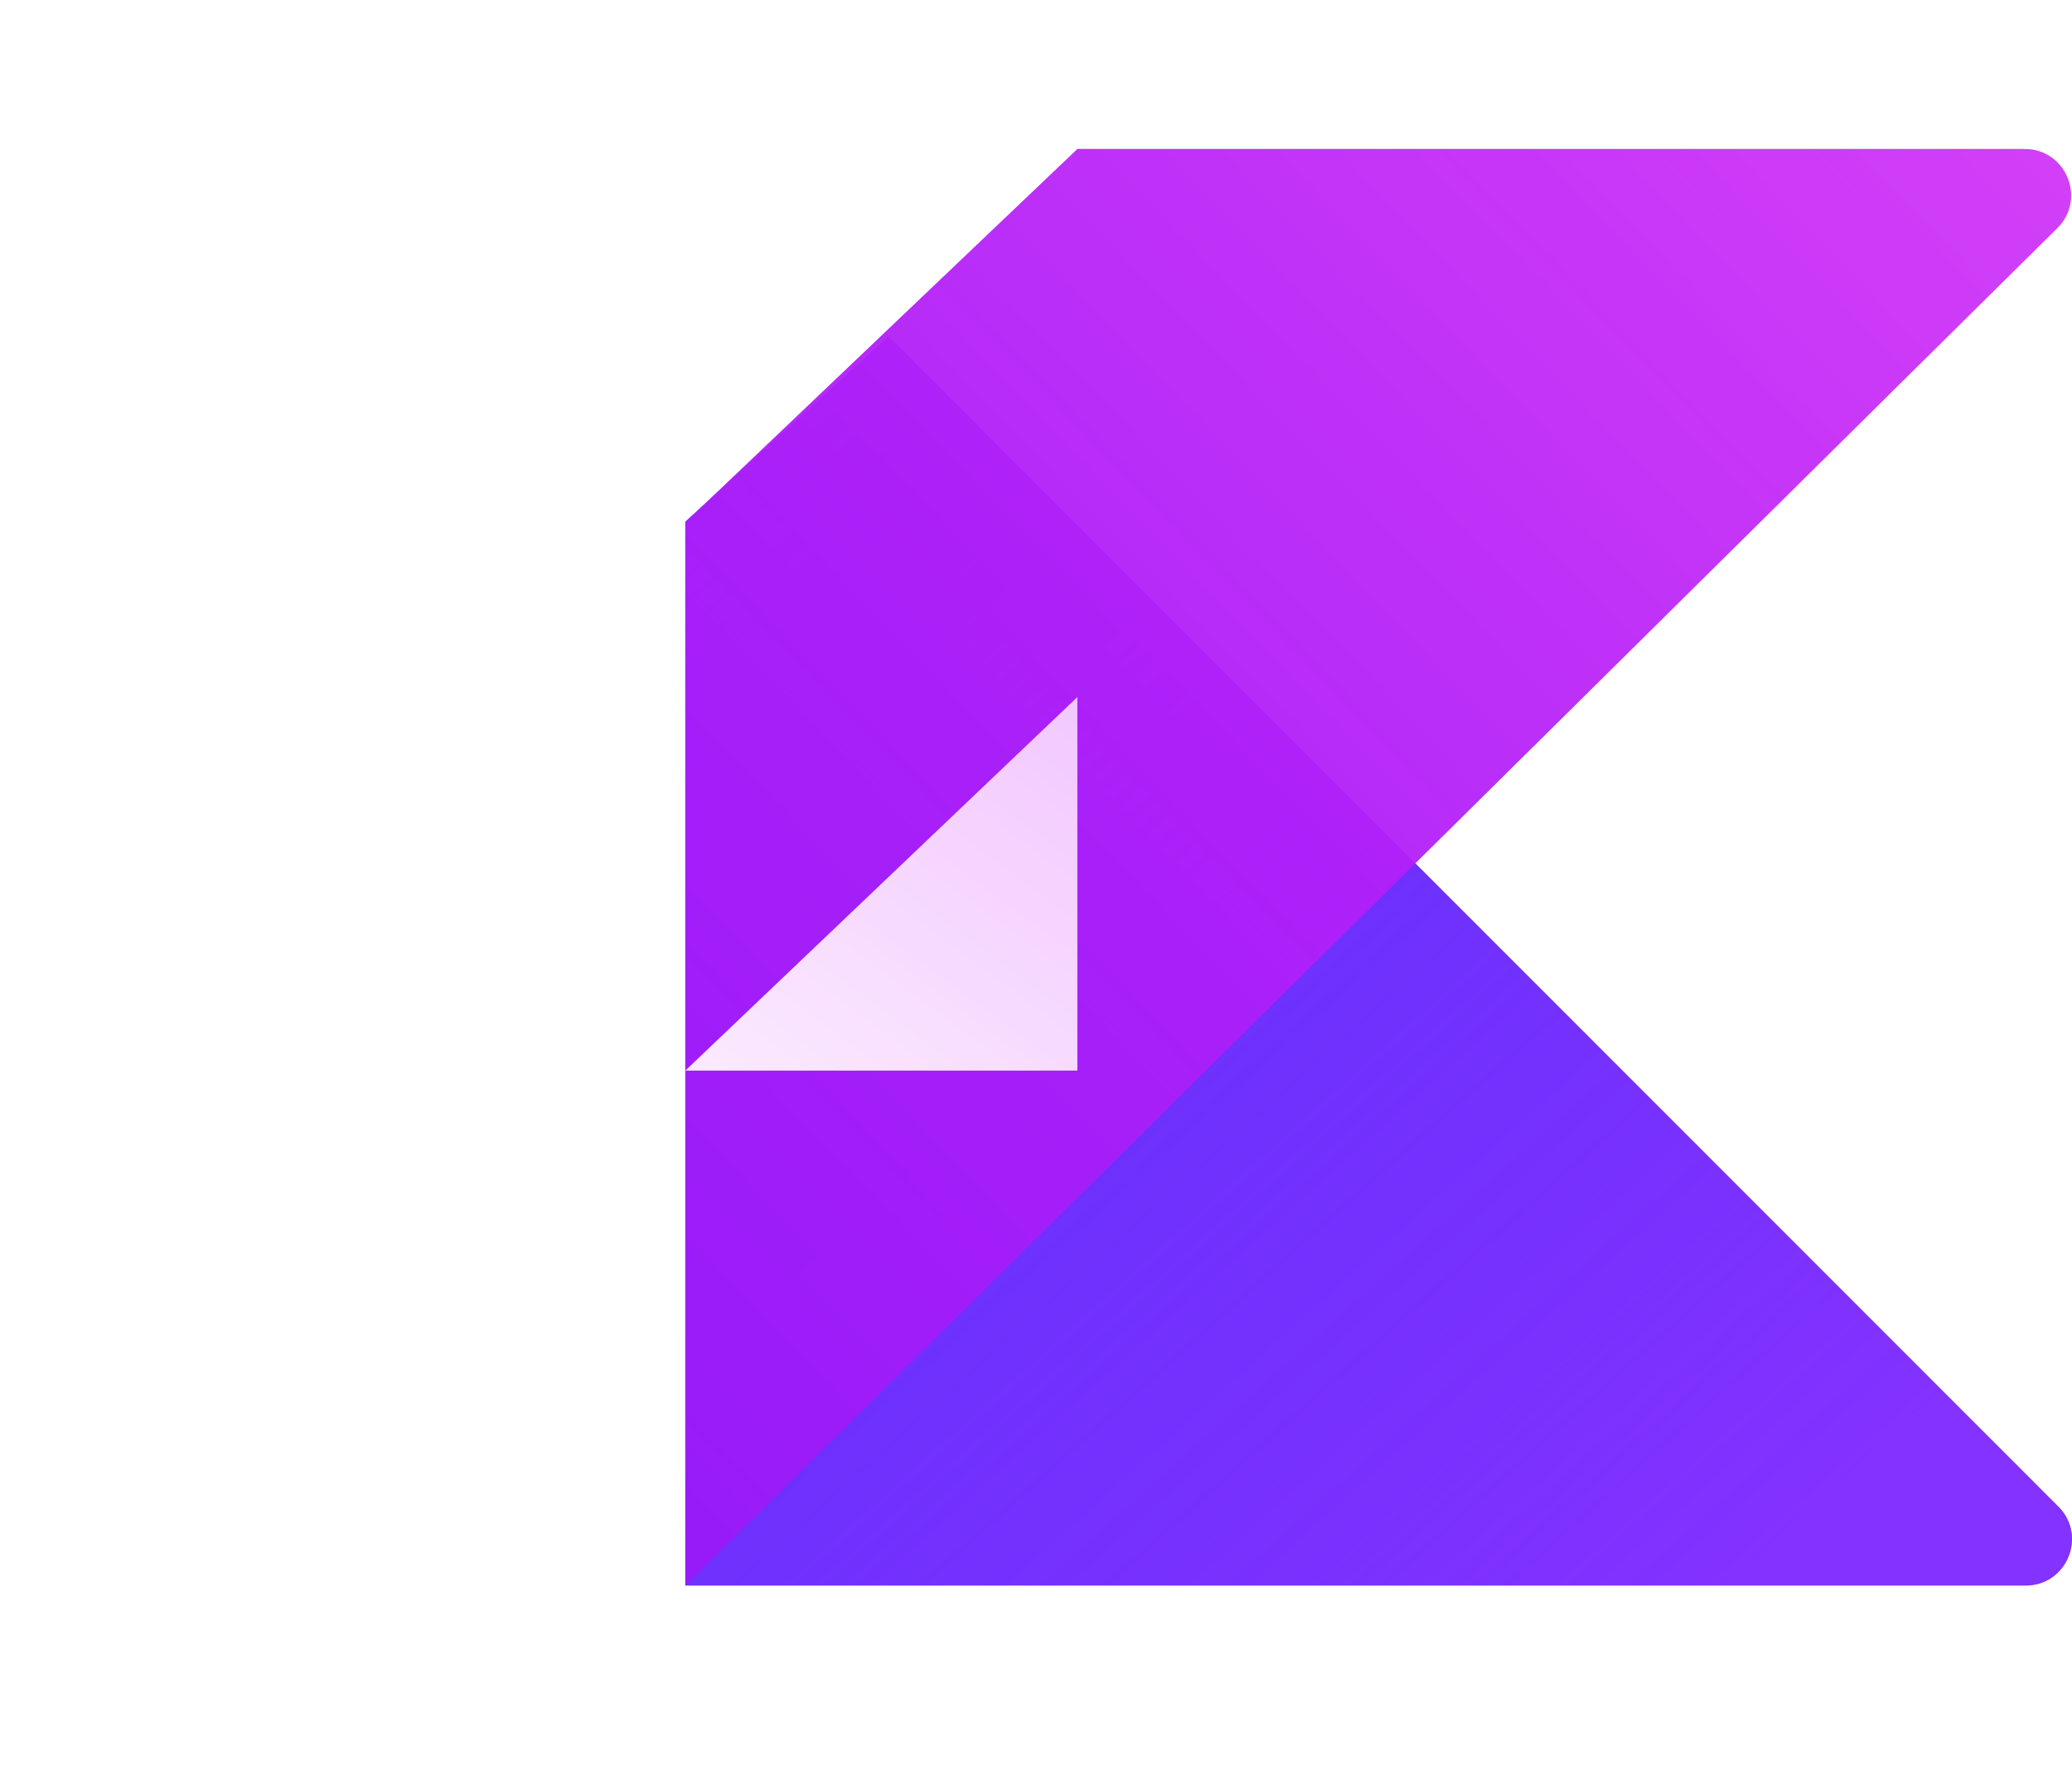
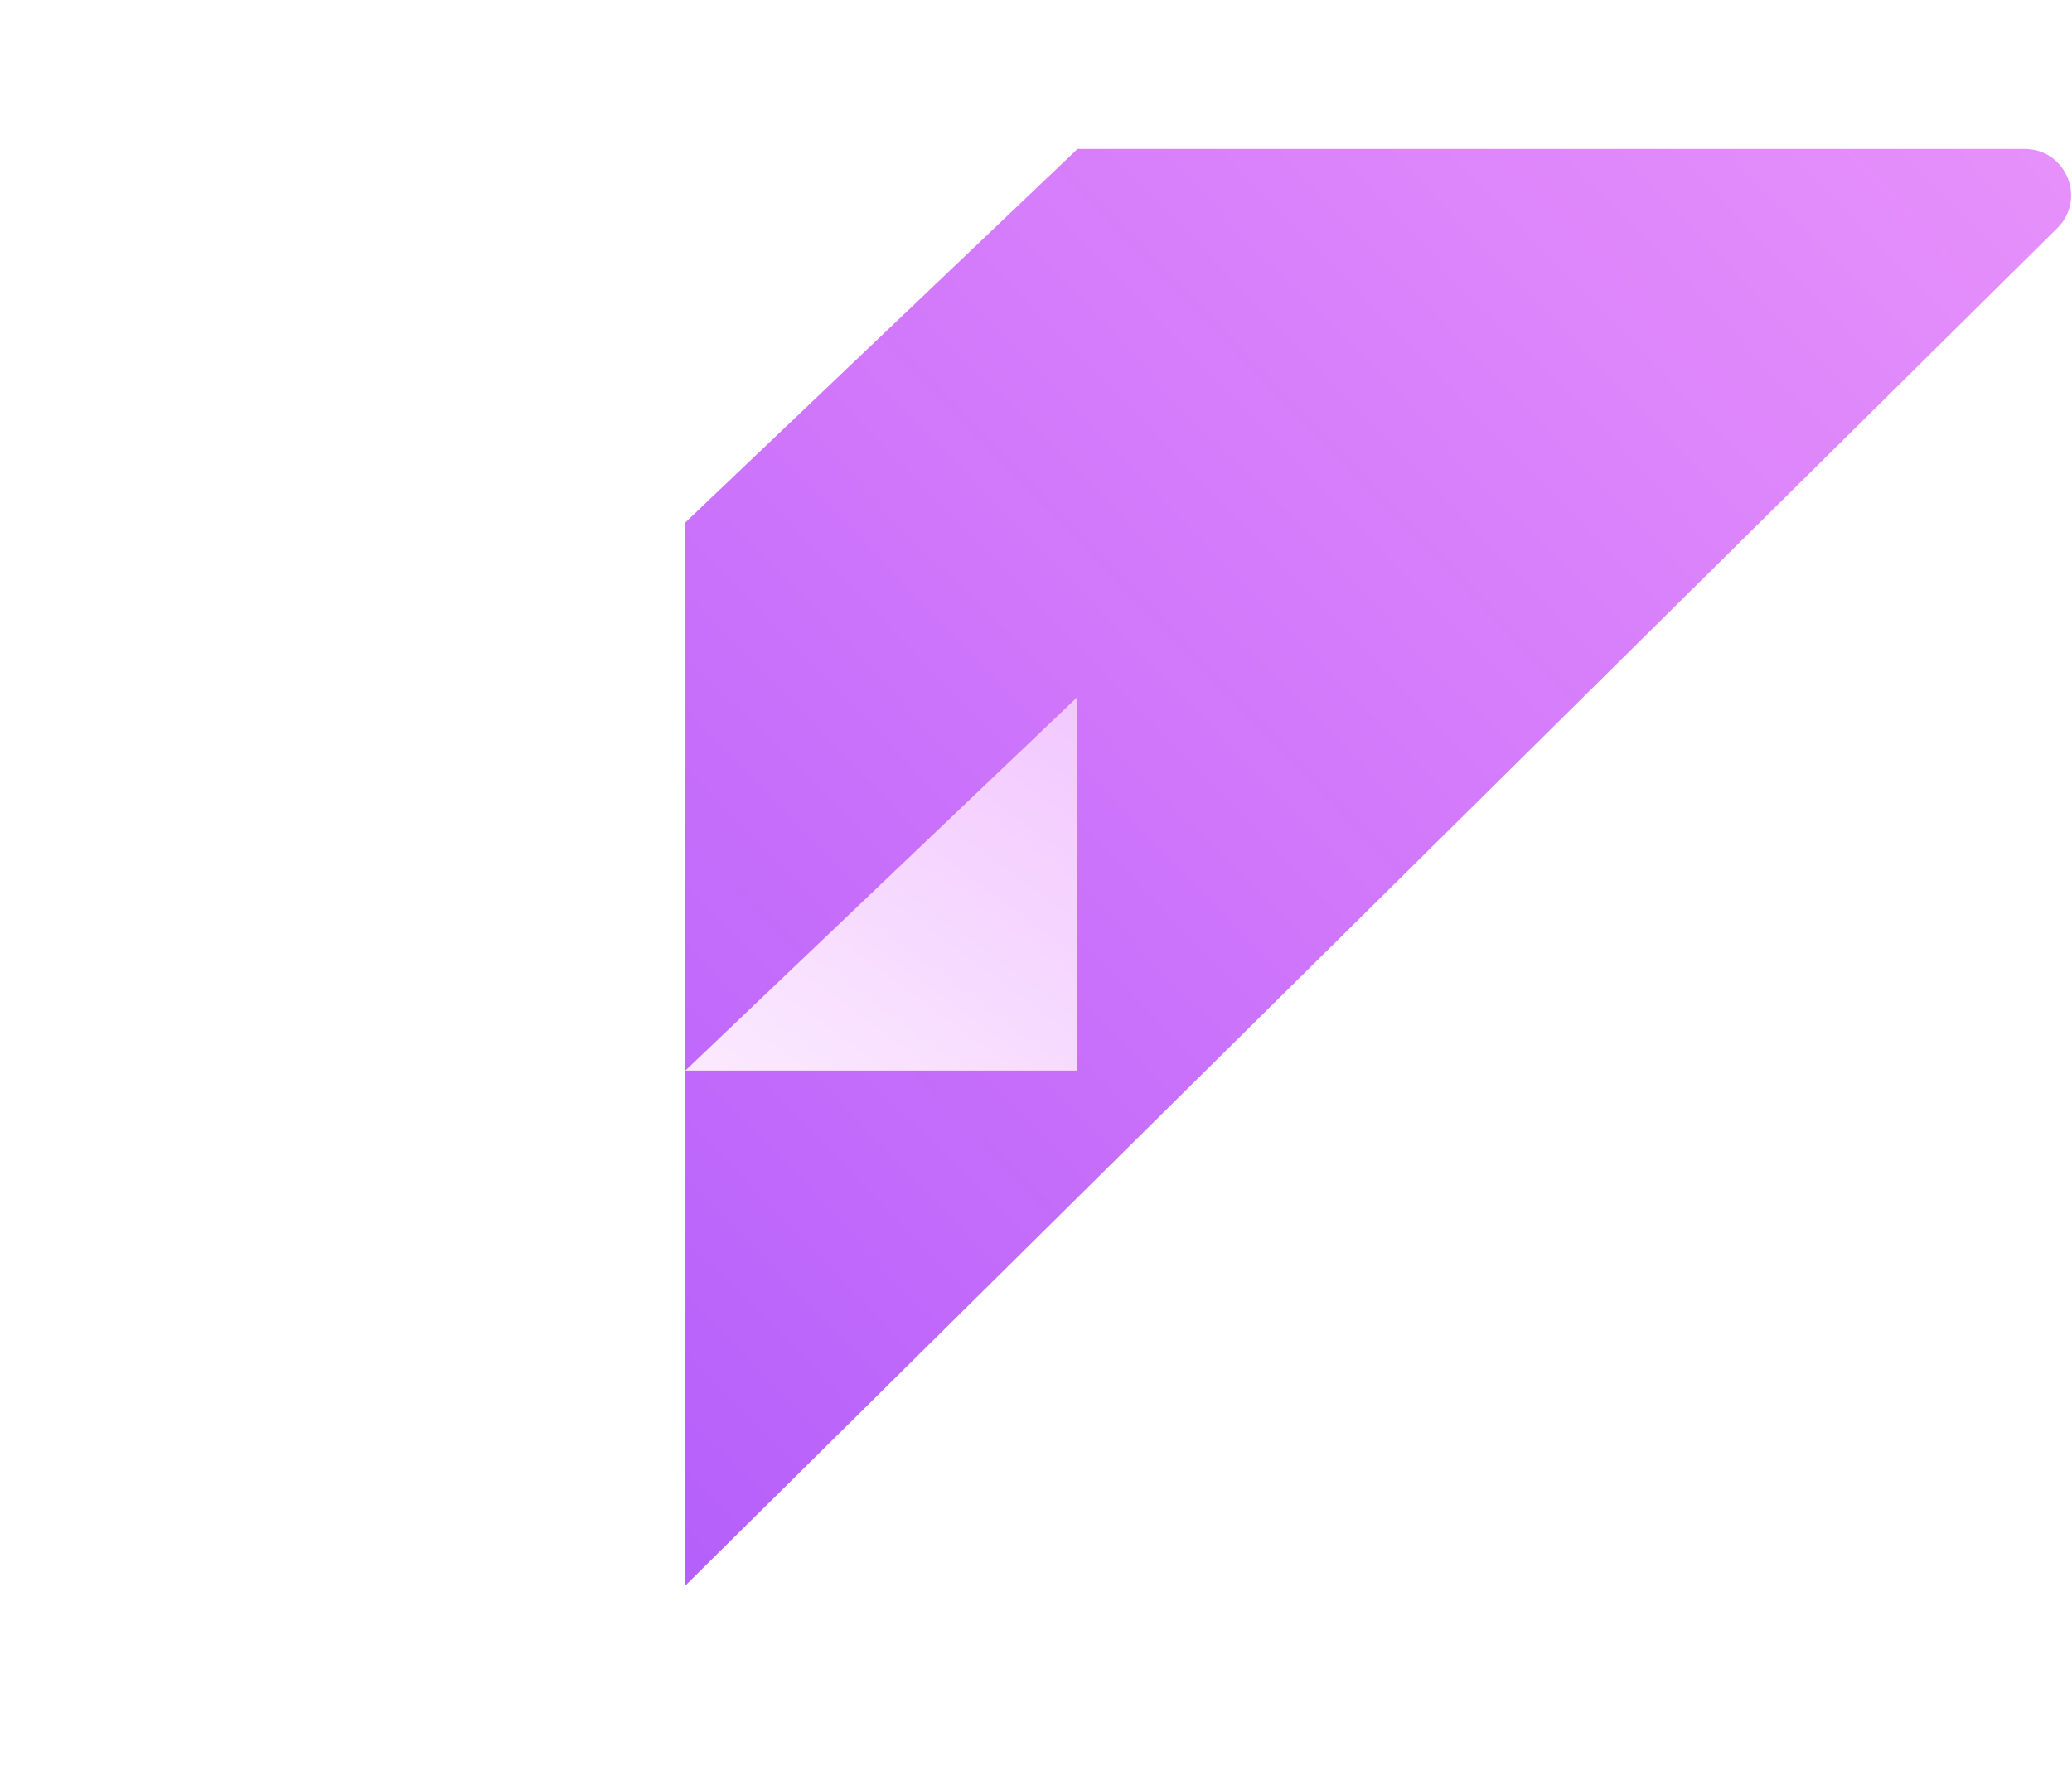
<svg xmlns="http://www.w3.org/2000/svg" width="149" height="127" viewBox="0 0 149 127" fill="none">
-   <path opacity="0.7" fill-rule="evenodd" clip-rule="evenodd" d="M49.285 37.514V114.028H145.664C148.627 114.028 150.112 110.449 148.019 108.354L63.901 24.194L49.285 37.514Z" fill="url(#paint0_linear_12_1646)" />
-   <path fill-rule="evenodd" clip-rule="evenodd" d="M49.285 37.514V114.028H145.666C148.629 114.028 150.114 110.451 148.021 108.356L63.901 24.194L49.285 37.514Z" fill="url(#paint1_linear_12_1646)" />
-   <path opacity="0.6" fill-rule="evenodd" clip-rule="evenodd" d="M77.482 10.718H145.601C148.573 10.718 150.054 14.315 147.942 16.405L49.285 114.028V37.574L77.482 10.718Z" fill="url(#paint2_linear_12_1646)" />
-   <path fill-rule="evenodd" clip-rule="evenodd" d="M77.481 10.718H145.601C148.573 10.718 150.054 14.315 147.942 16.405L49.285 114.028V37.574L77.481 10.718Z" fill="url(#paint3_linear_12_1646)" />
  <path opacity="0.7" fill-rule="evenodd" clip-rule="evenodd" d="M77.481 10.718H145.603C148.574 10.718 150.056 14.314 147.944 16.403L49.285 114.028V37.574L77.481 10.718Z" fill="url(#paint4_linear_12_1646)" />
  <g filter="url(#filter0_d_12_1646)">
    <path fill-rule="evenodd" clip-rule="evenodd" d="M77.474 10.718V37.579H49.285L77.474 10.718Z" fill="url(#paint5_linear_12_1646)" />
  </g>
  <defs>
    <filter id="filter0_d_12_1646" x="0.016" y="0.865" width="126.726" height="125.397" filterUnits="userSpaceOnUse" color-interpolation-filters="sRGB">
      <feFlood flood-opacity="0" result="BackgroundImageFix" />
      <feColorMatrix in="SourceAlpha" type="matrix" values="0 0 0 0 0 0 0 0 0 0 0 0 0 0 0 0 0 0 127 0" result="hardAlpha" />
      <feOffset dy="39.415" />
      <feGaussianBlur stdDeviation="24.634" />
      <feColorMatrix type="matrix" values="0 0 0 0 0 0 0 0 0 0 0 0 0 0 0 0 0 0 0.268 0" />
      <feBlend mode="normal" in2="BackgroundImageFix" result="effect1_dropShadow_12_1646" />
      <feBlend mode="normal" in="SourceGraphic" in2="effect1_dropShadow_12_1646" result="shape" />
    </filter>
    <linearGradient id="paint0_linear_12_1646" x1="93.149" y1="142.369" x2="14.819" y2="55.145" gradientUnits="userSpaceOnUse">
      <stop stop-color="#8538FA" />
      <stop offset="1" stop-color="#3909F9" stop-opacity="0.69" />
    </linearGradient>
    <linearGradient id="paint1_linear_12_1646" x1="93.149" y1="142.369" x2="14.819" y2="55.145" gradientUnits="userSpaceOnUse">
      <stop stop-color="#8332FF" />
      <stop offset="1" stop-color="#4315FA" stop-opacity="0.69" />
    </linearGradient>
    <linearGradient id="paint2_linear_12_1646" x1="105.421" y1="-34.582" x2="14.869" y2="53.047" gradientUnits="userSpaceOnUse">
      <stop stop-color="#8538FA" stop-opacity="0.182" />
      <stop offset="1" stop-color="#3909F9" stop-opacity="0.129" />
    </linearGradient>
    <linearGradient id="paint3_linear_12_1646" x1="98.148" y1="-37.452" x2="-2.784" y2="60.222" gradientUnits="userSpaceOnUse">
      <stop stop-color="#CD25F7" stop-opacity="0.731" />
      <stop offset="1" stop-color="#961BF9" />
    </linearGradient>
    <linearGradient id="paint4_linear_12_1646" x1="98.148" y1="-37.452" x2="-2.784" y2="60.222" gradientUnits="userSpaceOnUse">
      <stop stop-color="#CD25F7" stop-opacity="0.731" />
      <stop offset="1" stop-color="#961BF9" />
    </linearGradient>
    <linearGradient id="paint5_linear_12_1646" x1="61.962" y1="-0.722" x2="39.382" y2="29.894" gradientUnits="userSpaceOnUse">
      <stop stop-color="#F2C8FF" />
      <stop offset="0.564" stop-color="#F7DBFF" />
      <stop offset="1" stop-color="#FBEAFF" />
    </linearGradient>
  </defs>
</svg>